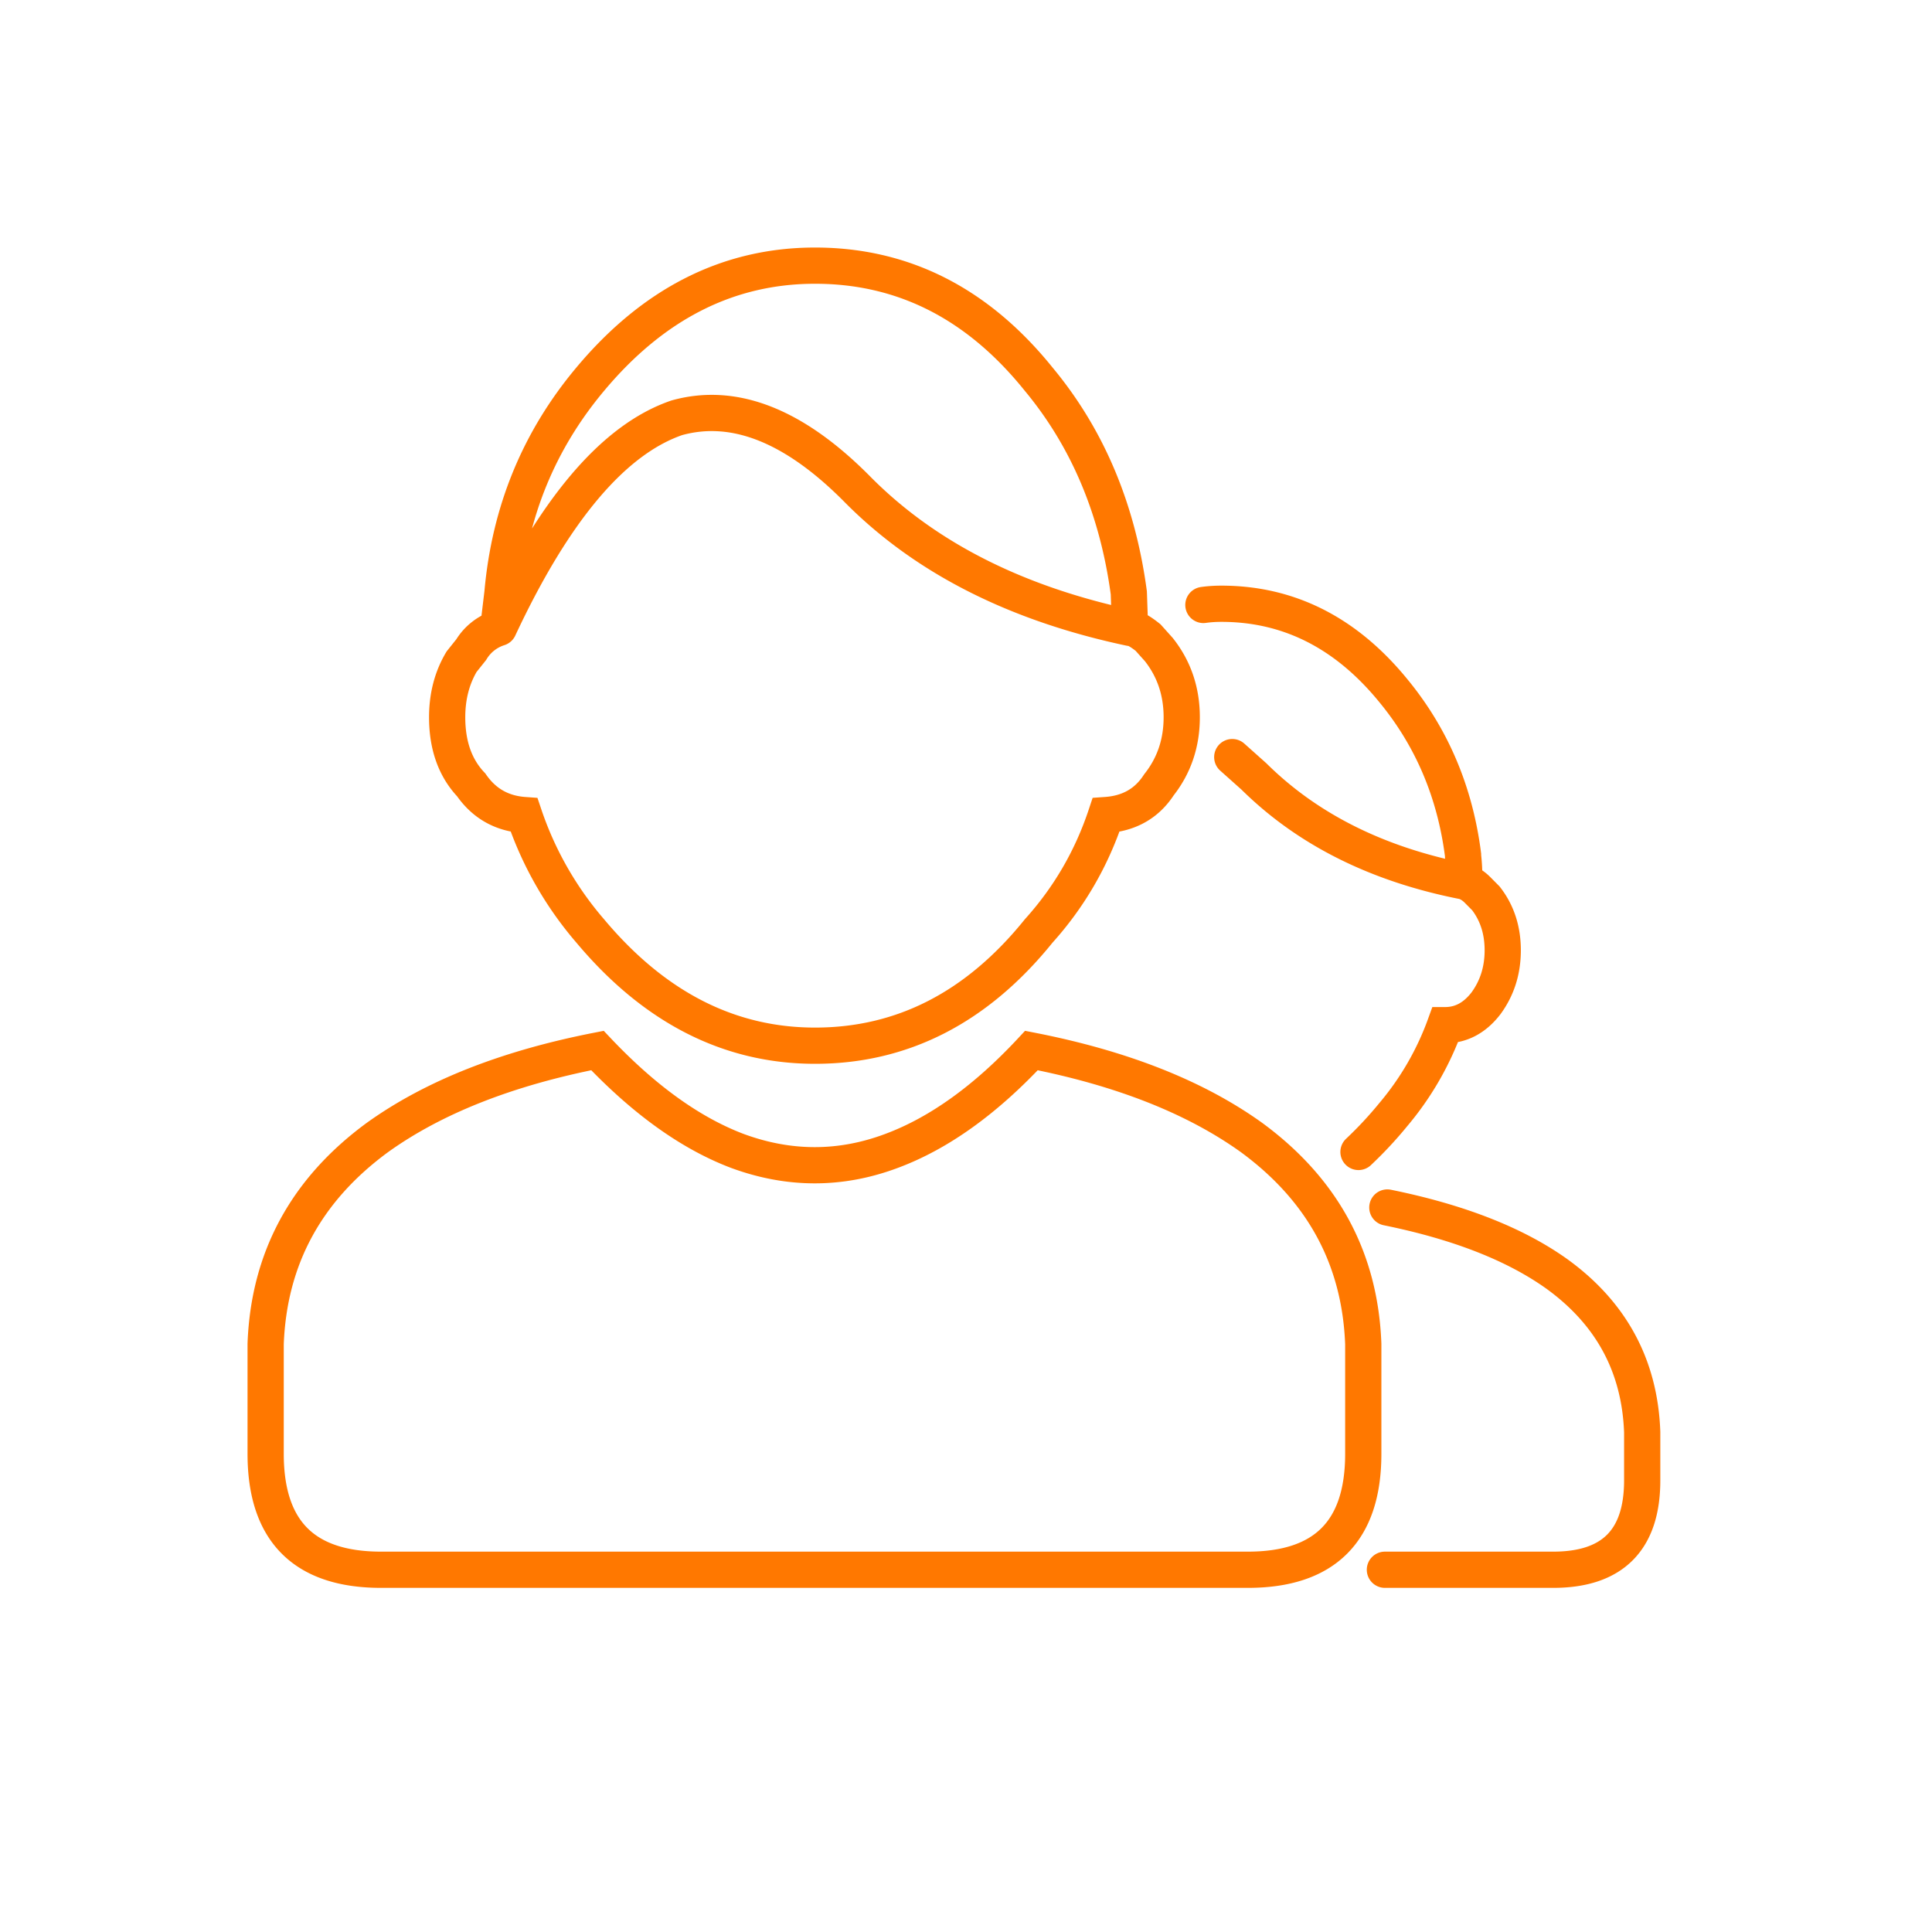
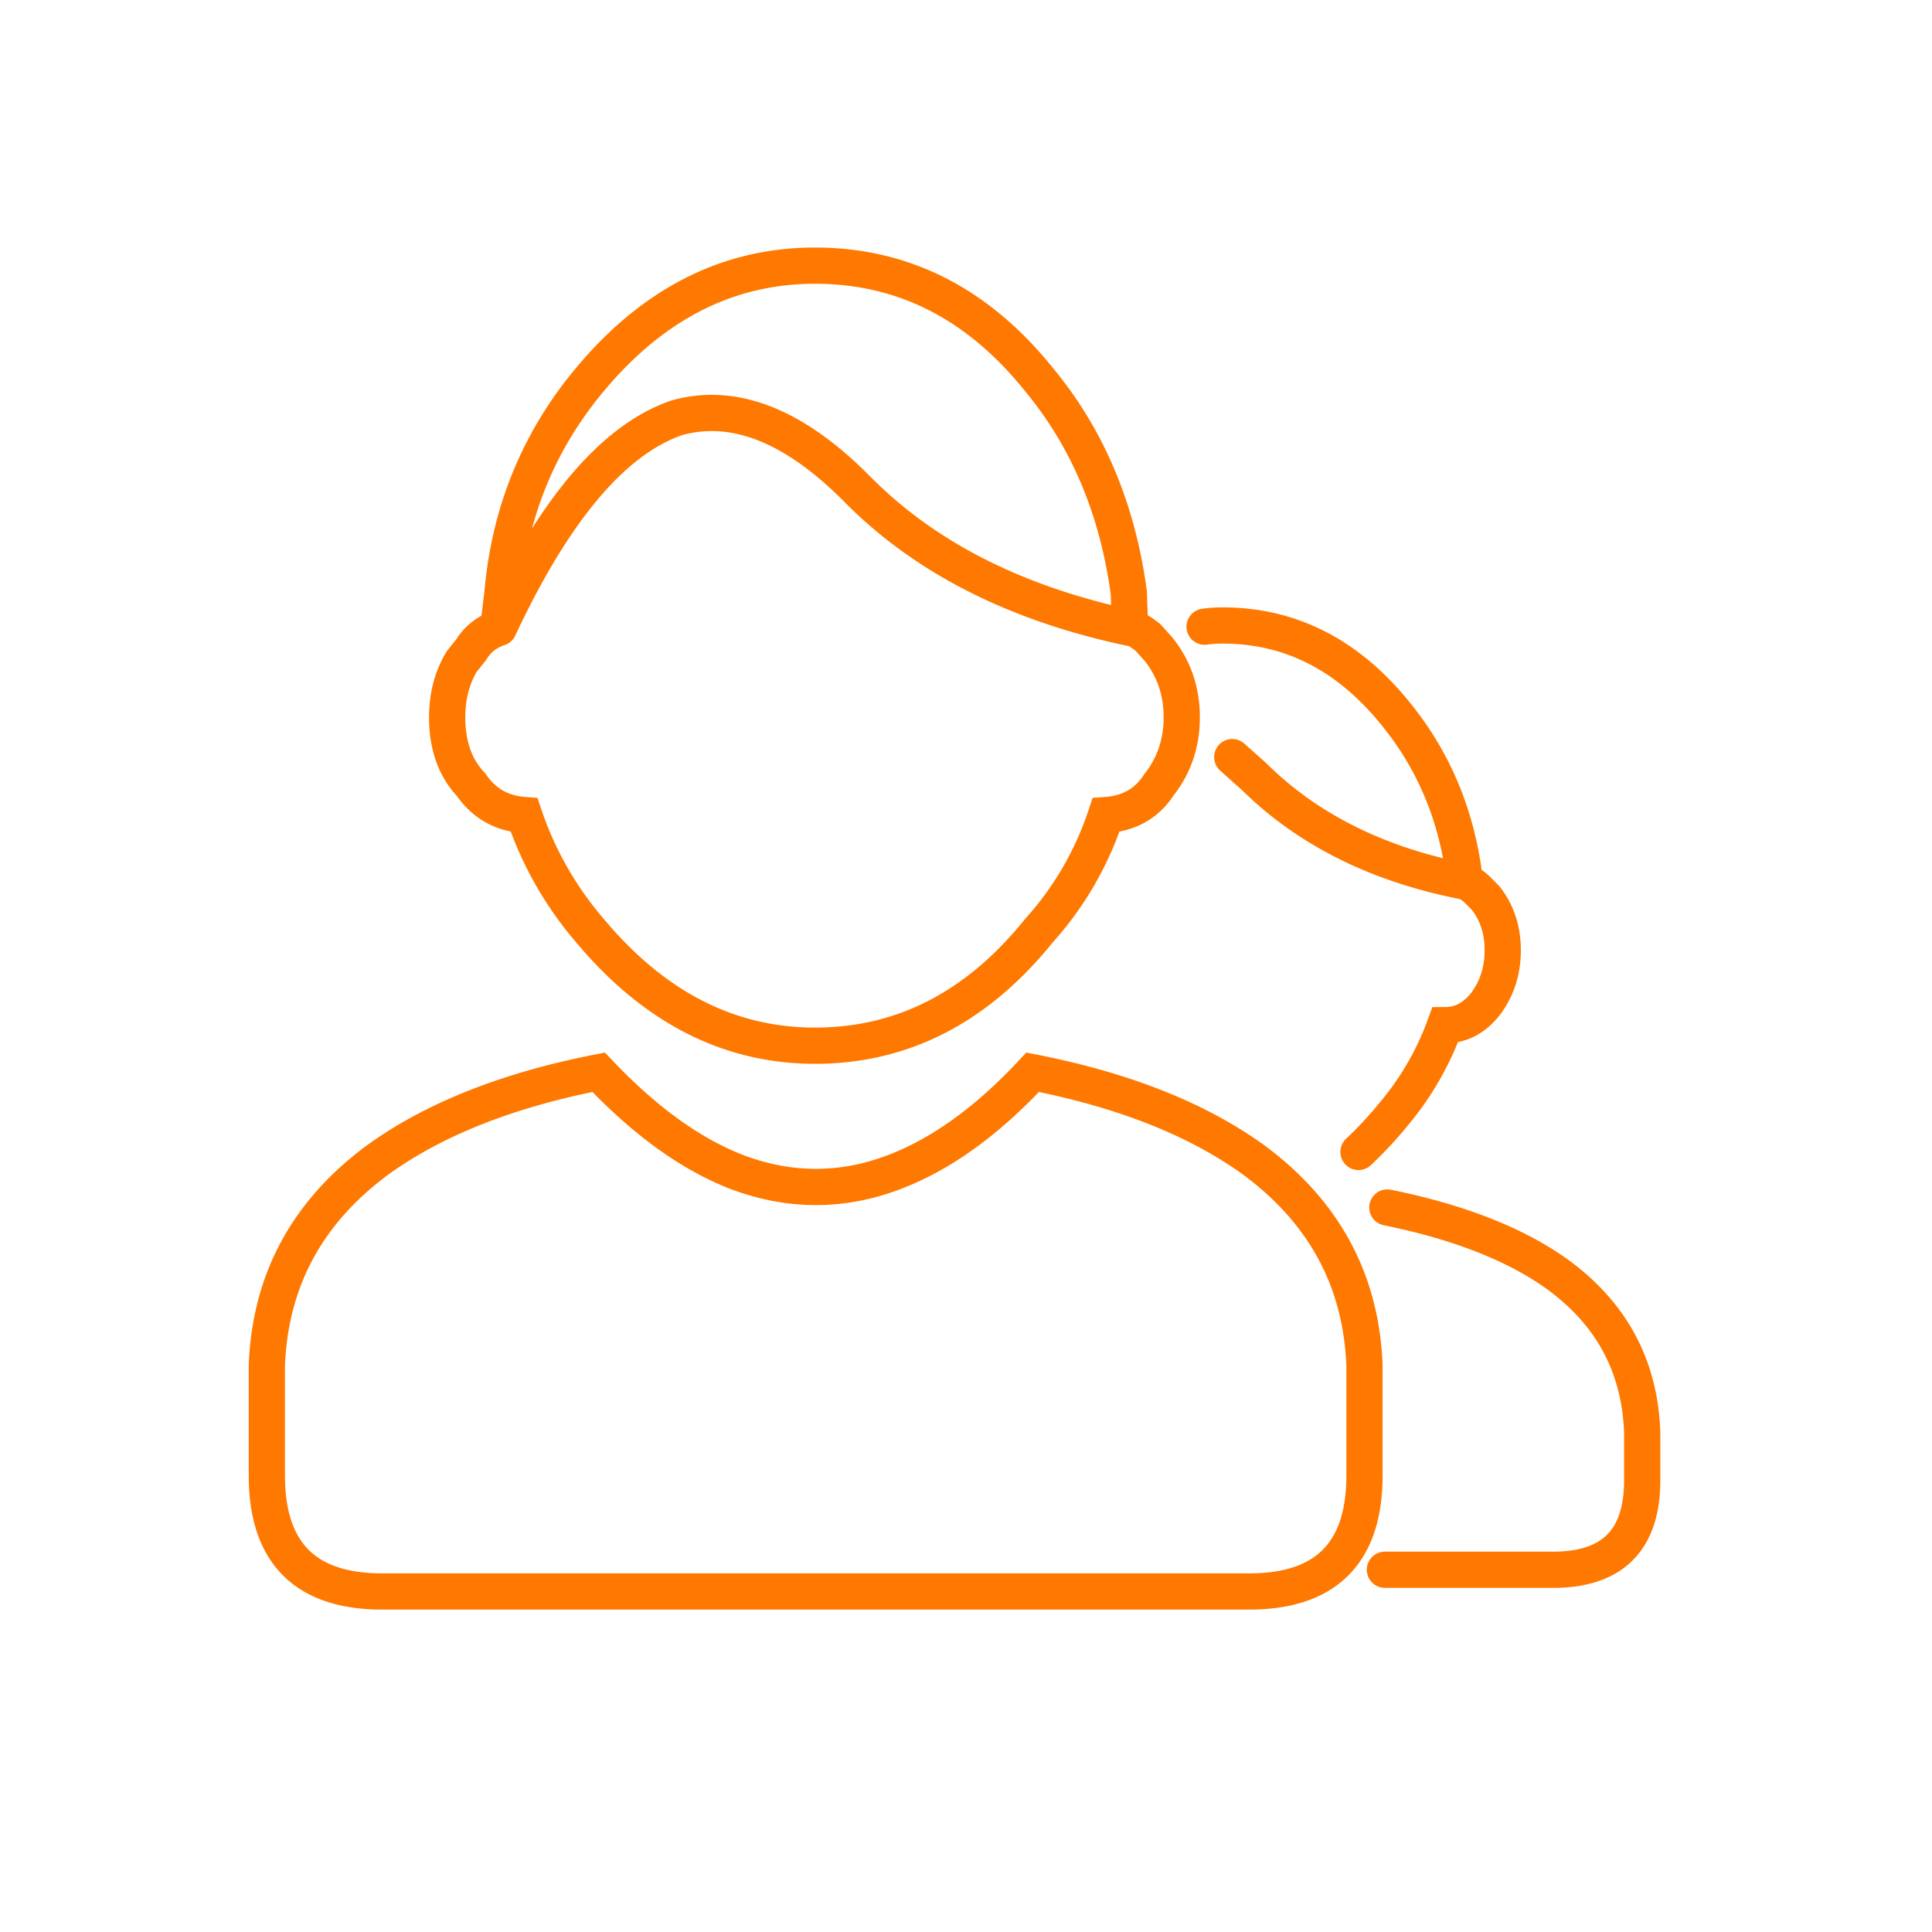
<svg xmlns="http://www.w3.org/2000/svg" fill="none" height="80" width="80">
-   <path d="M46.792 26c.166 0 .415.134.747.4l.448.5c.631.8.946 1.734.946 2.8 0 1.067-.315 2-.946 2.8-.498.767-1.228 1.183-2.19 1.25-.598 1.8-1.527 3.4-2.788 4.8-2.555 3.167-5.643 4.75-9.26 4.75-3.55 0-6.654-1.583-9.308-4.75a14.377 14.377 0 01-2.738-4.8c-.93-.067-1.66-.483-2.191-1.25-.664-.7-.996-1.633-.996-2.8 0-.866.2-1.633.597-2.3l.399-.5a2.072 2.072 0 011.145-.9m26.135 0c-4.712-1-8.463-2.9-11.25-5.7-2.622-2.666-5.127-3.666-7.518-3-2.621.9-5.076 3.8-7.367 8.7m26.135 0l-.05-1.45c-.465-3.466-1.71-6.416-3.733-8.85-2.522-3.133-5.609-4.7-9.26-4.7-3.583 0-6.688 1.567-9.308 4.7-2.125 2.534-3.336 5.483-3.635 8.85l-.15 1.25v.2m36.69 39h6.97C66.772 65 68 63.767 68 61.3v-2c-.099-2.734-1.277-4.917-3.534-6.55C62.74 51.517 60.4 50.6 57.447 50m3.185-13.5c.2.066.383.183.549.35l.347.35c.465.6.697 1.317.697 2.15s-.232 1.567-.697 2.2c-.465.6-1.028.9-1.692.9a12.141 12.141 0 01-2.14 3.7 16.235 16.235 0 01-1.444 1.55m4.38-11.2c-3.584-.7-6.488-2.15-8.711-4.35l-.896-.8m9.607 5.15v-.15c0-.3-.016-.6-.05-.9v-.05c-.331-2.6-1.294-4.867-2.886-6.8-1.958-2.4-4.332-3.6-7.12-3.6-.264 0-.513.017-.746.05m6.62 35.15v-4.55c-.133-3.533-1.676-6.383-4.629-8.55-2.324-1.667-5.36-2.866-9.111-3.6-1.892 2.033-3.816 3.417-5.775 4.15-2.123.8-4.264.8-6.422 0-1.924-.733-3.85-2.117-5.774-4.15-3.75.734-6.787 1.933-9.11 3.6-2.954 2.167-4.498 5.017-4.629 8.55v4.55c0 3.2 1.592 4.8 4.778 4.8h35.893c3.186 0 4.779-1.6 4.779-4.8z" stroke="#ff7800" stroke-linecap="round" stroke-width="1.5" />
+   <path d="M46.792 26c.166 0 .415.134.747.4l.448.5c.631.8.946 1.734.946 2.8 0 1.067-.315 2-.946 2.8-.498.767-1.228 1.183-2.19 1.25-.598 1.8-1.527 3.4-2.788 4.8-2.555 3.167-5.643 4.75-9.26 4.75-3.55 0-6.654-1.583-9.308-4.75a14.377 14.377 0 01-2.738-4.8c-.93-.067-1.66-.483-2.191-1.25-.664-.7-.996-1.633-.996-2.8 0-.866.2-1.633.597-2.3l.399-.5a2.072 2.072 0 011.145-.9m26.135 0c-4.712-1-8.463-2.9-11.25-5.7-2.622-2.666-5.127-3.666-7.518-3-2.621.9-5.076 3.8-7.367 8.7m26.135 0l-.05-1.45c-.465-3.466-1.71-6.416-3.733-8.85-2.522-3.133-5.609-4.7-9.26-4.7-3.583 0-6.688 1.567-9.308 4.7-2.125 2.534-3.336 5.483-3.635 8.85l-.15 1.25v.2m36.69 39h6.97C66.772 65 68 63.767 68 61.3v-2c-.099-2.734-1.277-4.917-3.534-6.55C62.74 51.517 60.4 50.6 57.447 50m3.185-13.5c.2.066.383.183.549.35l.347.35c.465.6.697 1.317.697 2.15s-.232 1.567-.697 2.2c-.465.6-1.028.9-1.692.9a12.141 12.141 0 01-2.14 3.7 16.235 16.235 0 01-1.444 1.55m4.38-11.2c-3.584-.7-6.488-2.15-8.711-4.35l-.896-.8m9.607 5.15v-.15v-.05c-.331-2.6-1.294-4.867-2.886-6.8-1.958-2.4-4.332-3.6-7.12-3.6-.264 0-.513.017-.746.05m6.62 35.15v-4.55c-.133-3.533-1.676-6.383-4.629-8.55-2.324-1.667-5.36-2.866-9.111-3.6-1.892 2.033-3.816 3.417-5.775 4.15-2.123.8-4.264.8-6.422 0-1.924-.733-3.85-2.117-5.774-4.15-3.75.734-6.787 1.933-9.11 3.6-2.954 2.167-4.498 5.017-4.629 8.55v4.55c0 3.2 1.592 4.8 4.778 4.8h35.893c3.186 0 4.779-1.6 4.779-4.8z" stroke="#ff7800" stroke-linecap="round" stroke-width="1.5" />
</svg>